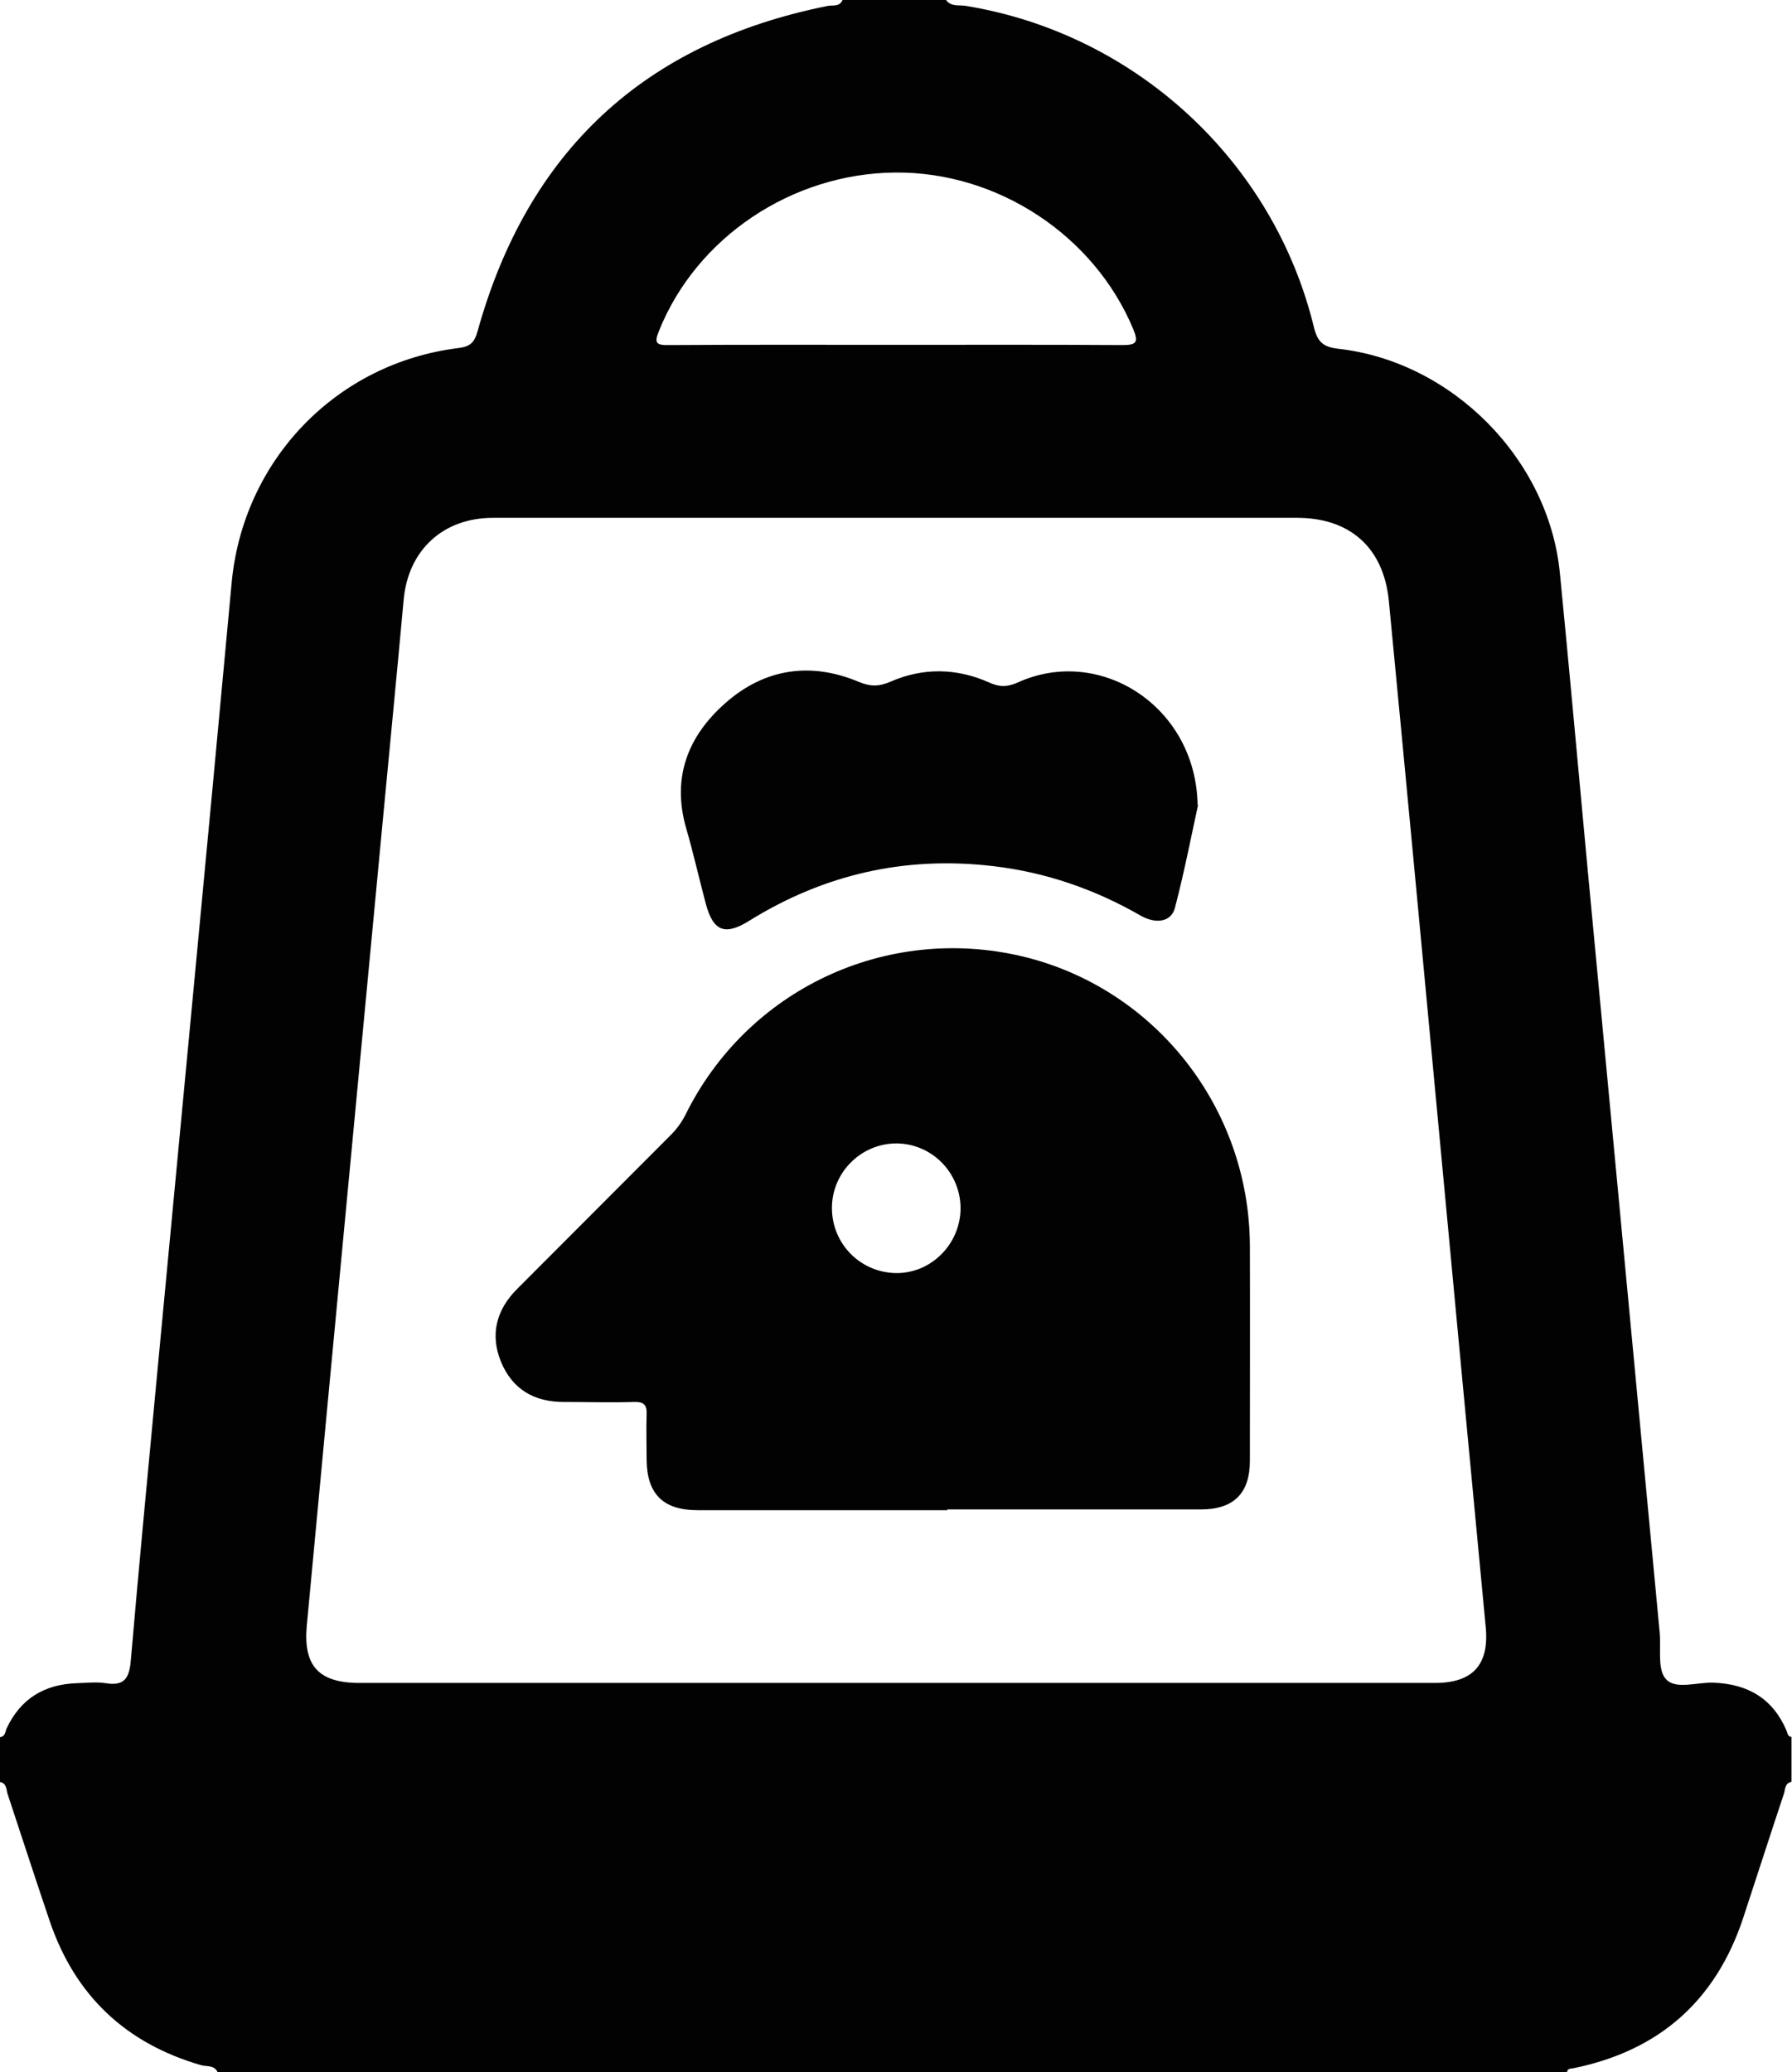
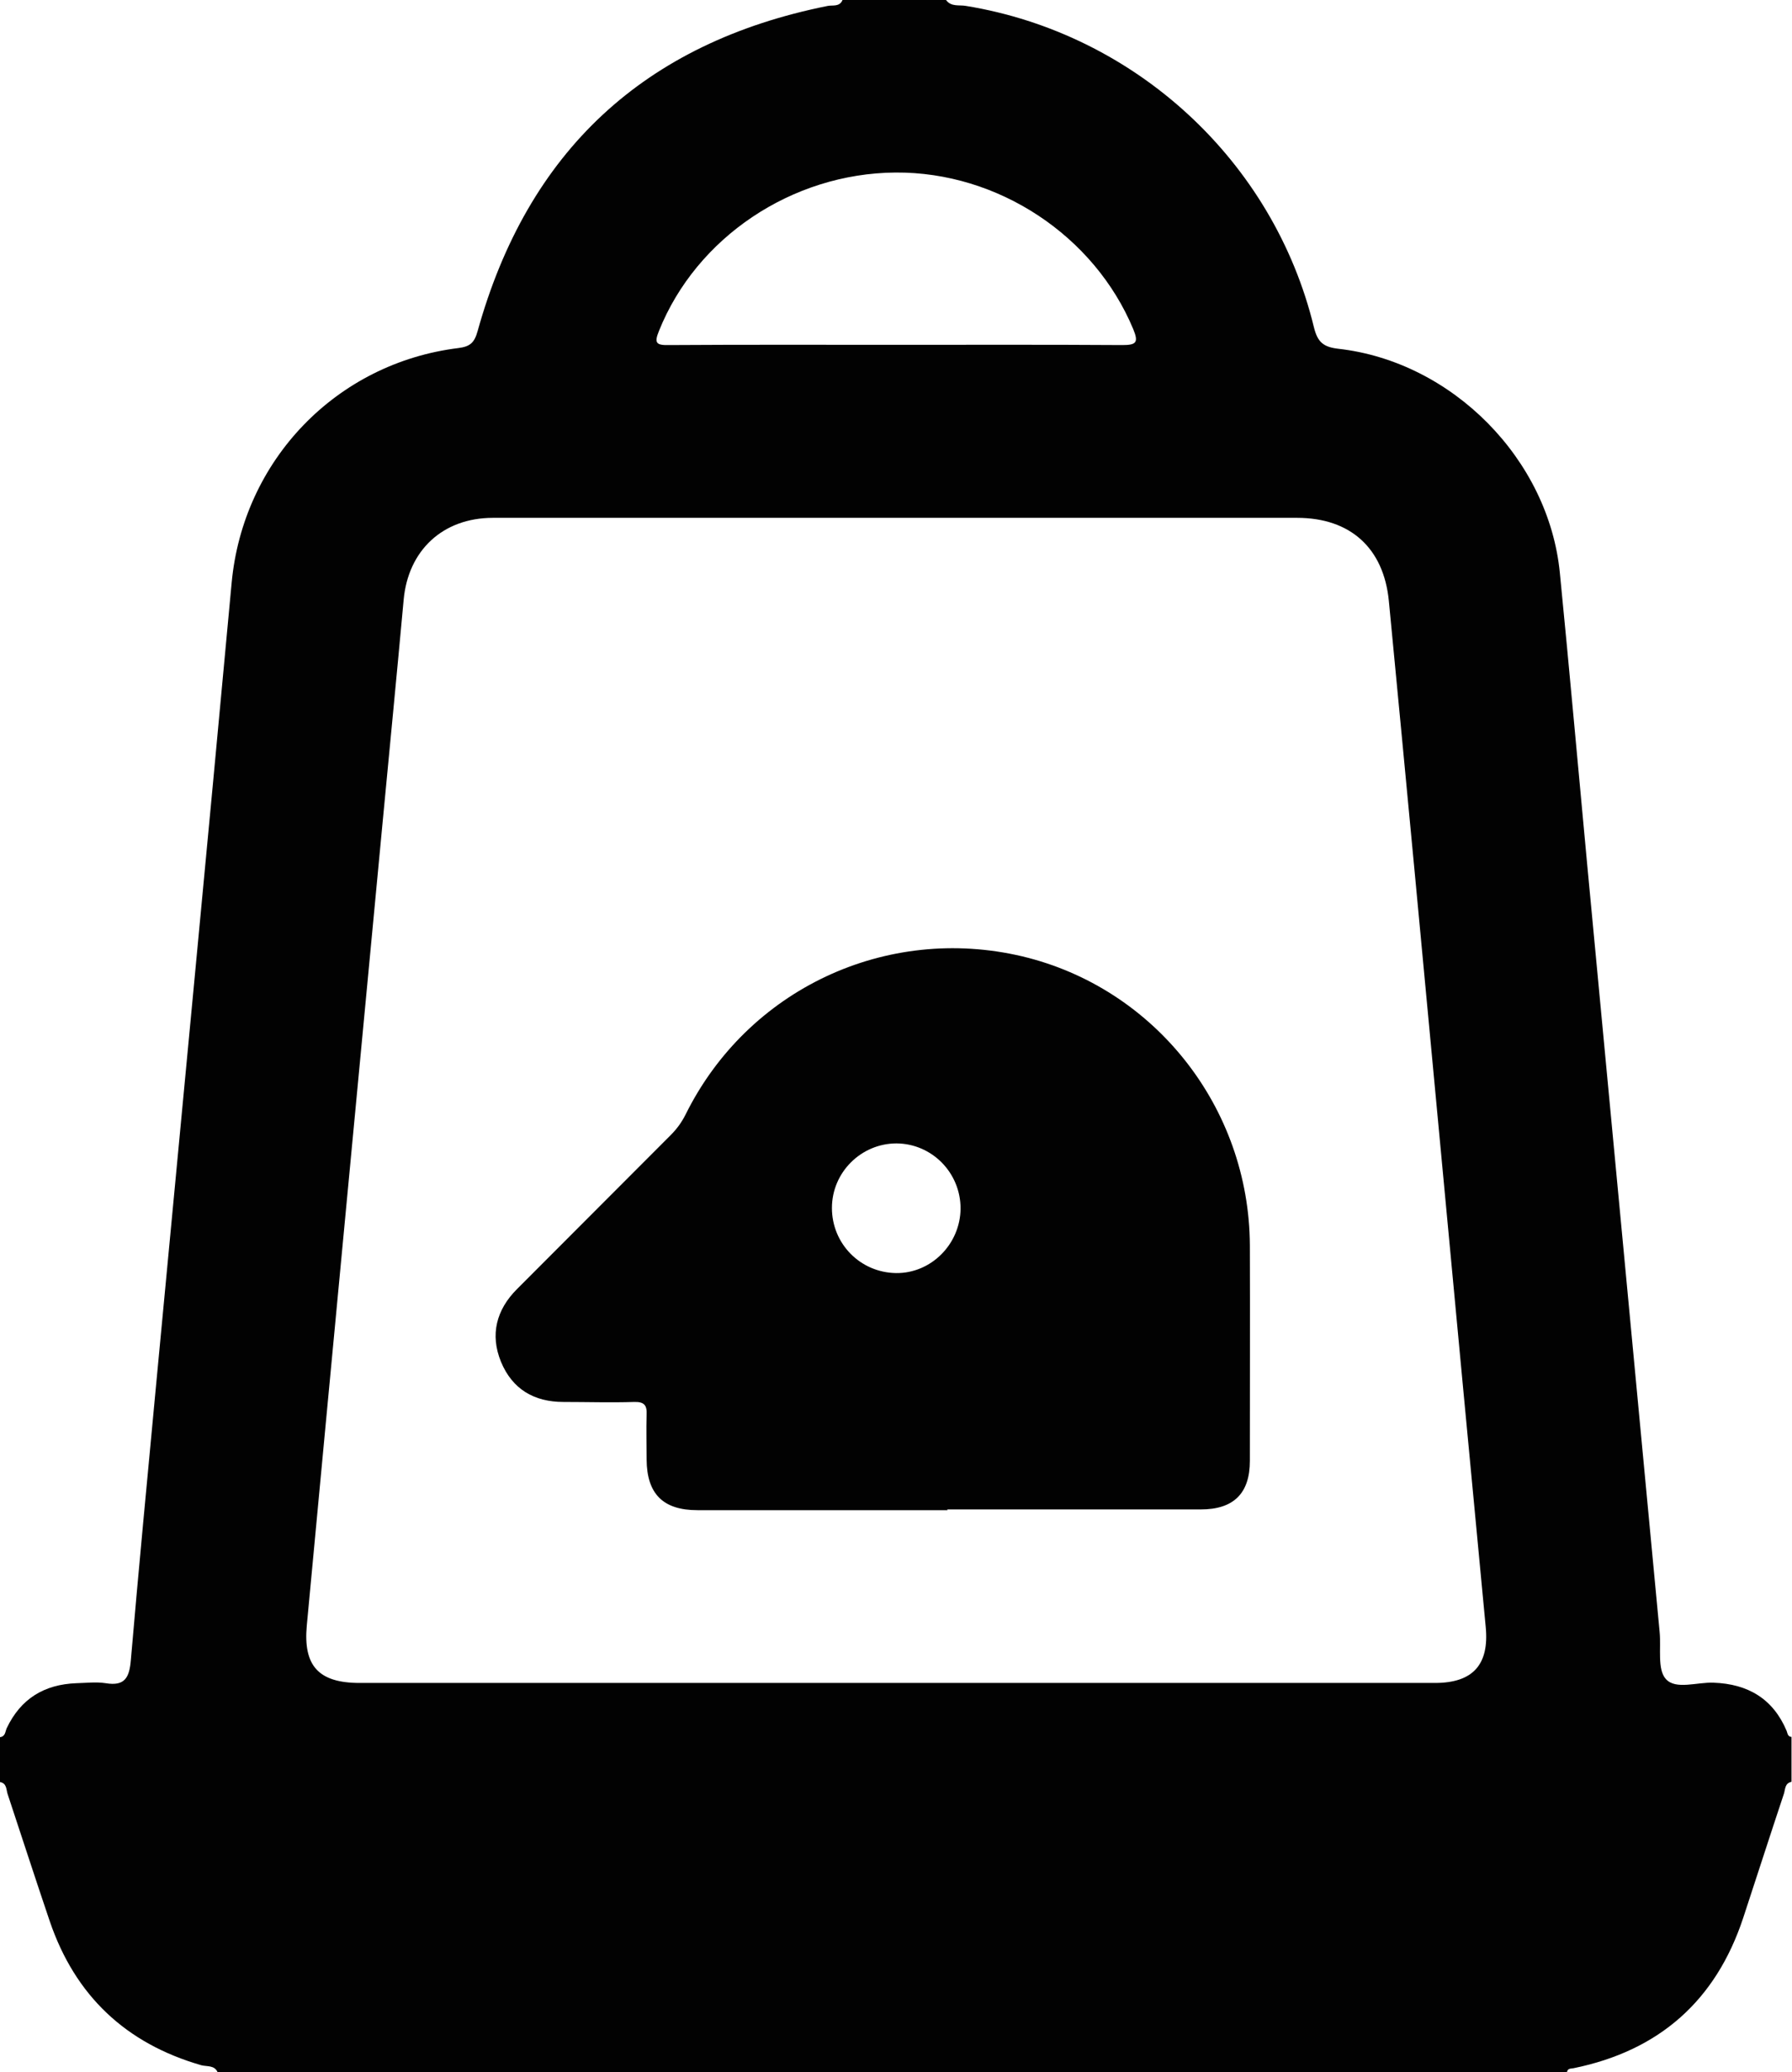
<svg xmlns="http://www.w3.org/2000/svg" id="Capa_2" width="72.72" height="84.07" viewBox="0 0 72.72 84.07">
  <defs>
    <style>.cls-1{fill:#020202;}</style>
  </defs>
  <g id="Capa_1-2">
    <g>
      <path class="cls-1" d="M63.61,84.07H8.83c-.13-.29-.43-.22-.66-.28-3.06-.88-5.12-2.82-6.15-5.84-.58-1.71-1.14-3.44-1.71-5.16-.06-.18-.03-.44-.31-.49v-1.82c.22-.03,.21-.22,.27-.36,.57-1.2,1.52-1.78,2.83-1.83,.4-.01,.8-.06,1.19,0,.78,.13,.96-.23,1.02-.94,.32-3.74,.68-7.48,1.03-11.22,1.02-10.83,2.06-21.65,3.06-32.48,.46-4.97,4.24-8.92,9.21-9.53,.46-.06,.64-.21,.77-.68C21.41,6.14,26.14,1.73,33.59,.24c.2-.04,.48,.05,.6-.24h4.2c.21,.29,.54,.19,.81,.24,6.86,1.12,12.48,6.28,14.12,13.04,.15,.61,.39,.8,.99,.87,4.62,.52,8.54,4.48,8.99,9.1,.39,3.95,.74,7.9,1.11,11.84,.98,10.38,1.96,20.76,2.94,31.14,.06,.65-.1,1.5,.25,1.89,.4,.45,1.27,.12,1.94,.15,1.39,.05,2.41,.65,2.96,1.95,.04,.1,.04,.24,.2,.25v1.82c-.28,.06-.25,.31-.31,.49-.56,1.68-1.1,3.36-1.65,5.03-1.11,3.36-3.41,5.39-6.88,6.1-.11,.02-.24,0-.27,.15Zm-27.3-15.79c7.31,0,14.62,0,21.92,0,1.55,0,2.21-.75,2.06-2.28-.62-6.51-1.23-13.01-1.84-19.52-.69-7.37-1.38-14.73-2.09-22.1-.21-2.15-1.57-3.37-3.72-3.37-10.88,0-21.76,0-32.64,0-2.03,0-3.44,1.32-3.62,3.33-.28,3.07-.58,6.13-.87,9.2-1.02,10.8-2.05,21.61-3.06,32.41-.15,1.64,.48,2.33,2.15,2.33,7.24,0,14.47,0,21.71,0Zm.06-54.29c3.06,0,6.11-.01,9.17,.01,.57,0,.67-.1,.45-.64-1.58-3.8-5.49-6.39-9.65-6.36-4.2,.03-8.08,2.63-9.6,6.43-.2,.49-.11,.58,.4,.57,3.08-.02,6.16-.01,9.24-.01Z" />
      <path class="cls-1" d="M38.45,61.27c-3.38,0-6.77,0-10.15,0-1.39,0-2.05-.66-2.06-2.05,0-.61-.02-1.21,0-1.82,.02-.39-.1-.53-.5-.52-.96,.03-1.91,0-2.87,0-1.2,0-2.08-.52-2.54-1.63-.45-1.1-.19-2.11,.65-2.95,2.08-2.08,4.15-4.16,6.23-6.24,.25-.25,.45-.52,.61-.84,2.52-5.09,8.15-7.72,13.66-6.42,5.38,1.28,9.21,6.13,9.24,11.72,.01,2.92,0,5.83,0,8.75,0,1.32-.66,1.97-1.99,1.97-3.43,0-6.86,0-10.29,0Zm.53-12.24c0-1.45-1.16-2.63-2.6-2.64-1.43,0-2.62,1.17-2.62,2.62,0,1.45,1.15,2.62,2.6,2.64,1.42,.02,2.61-1.17,2.62-2.62Z" />
-       <path class="cls-1" d="M48.62,32.65c-.26,1.18-.55,2.69-.94,4.18-.15,.58-.77,.67-1.39,.32-1.86-1.07-3.85-1.76-5.99-2.01-3.56-.42-6.86,.33-9.9,2.22-.98,.61-1.46,.43-1.76-.7-.27-1.01-.5-2.04-.79-3.04-.6-2.06,.06-3.75,1.58-5.09,1.58-1.4,3.45-1.69,5.41-.87,.48,.2,.82,.2,1.29,0,1.32-.58,2.69-.56,4.01,.03,.42,.19,.73,.19,1.16,0,3.34-1.52,7.24,.97,7.3,4.98Z" />
    </g>
  </g>
</svg>